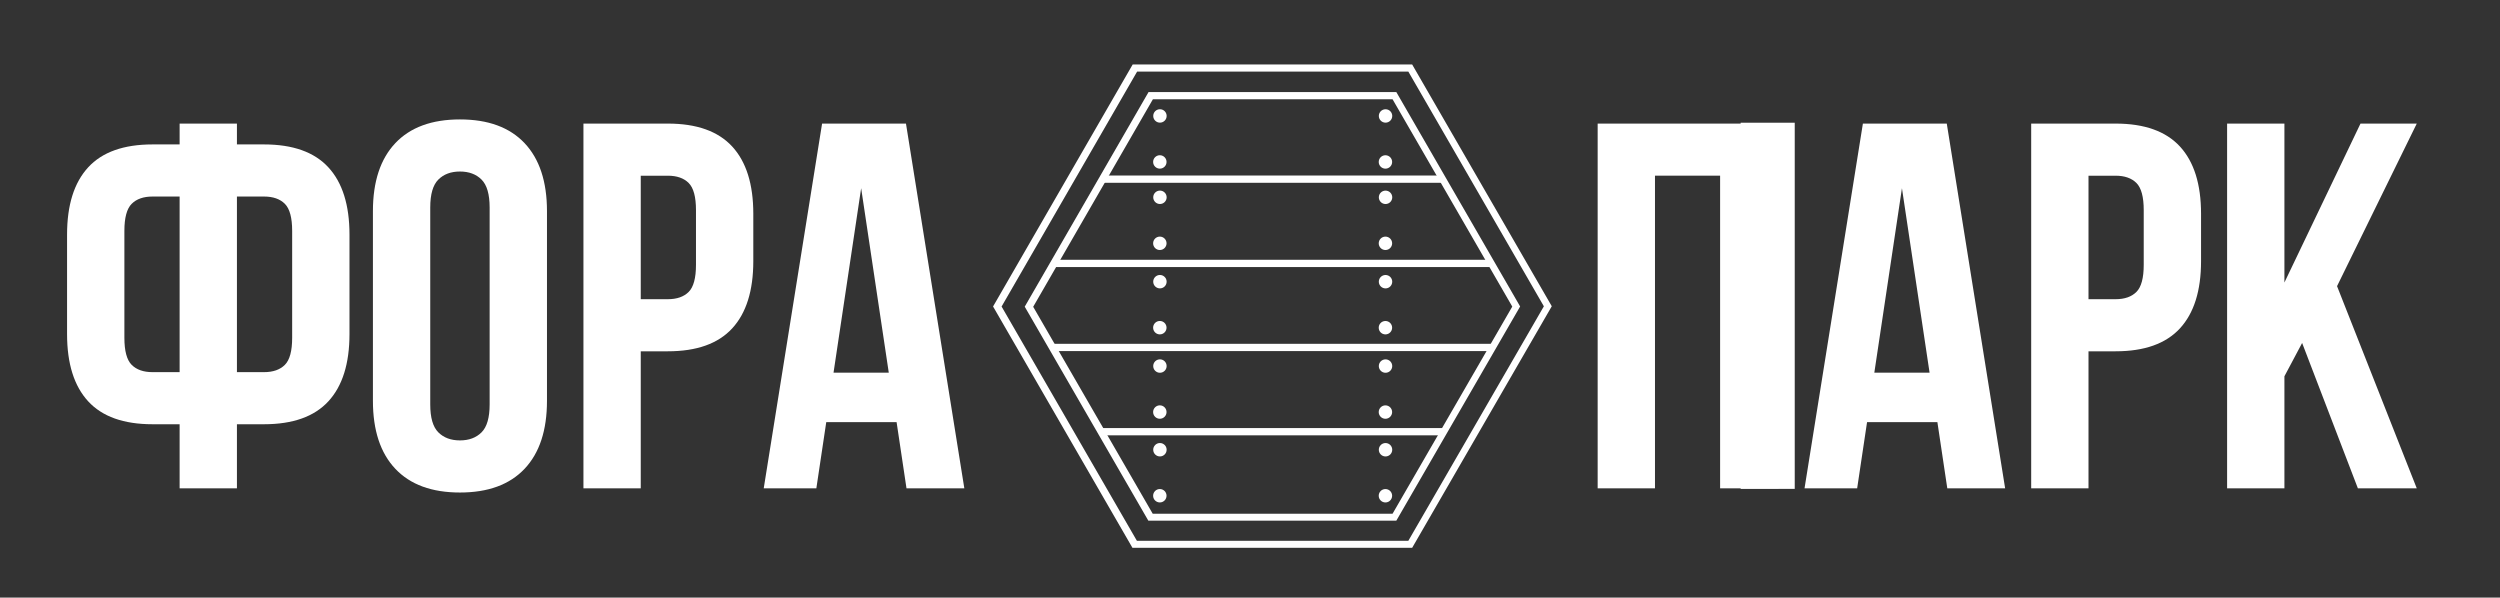
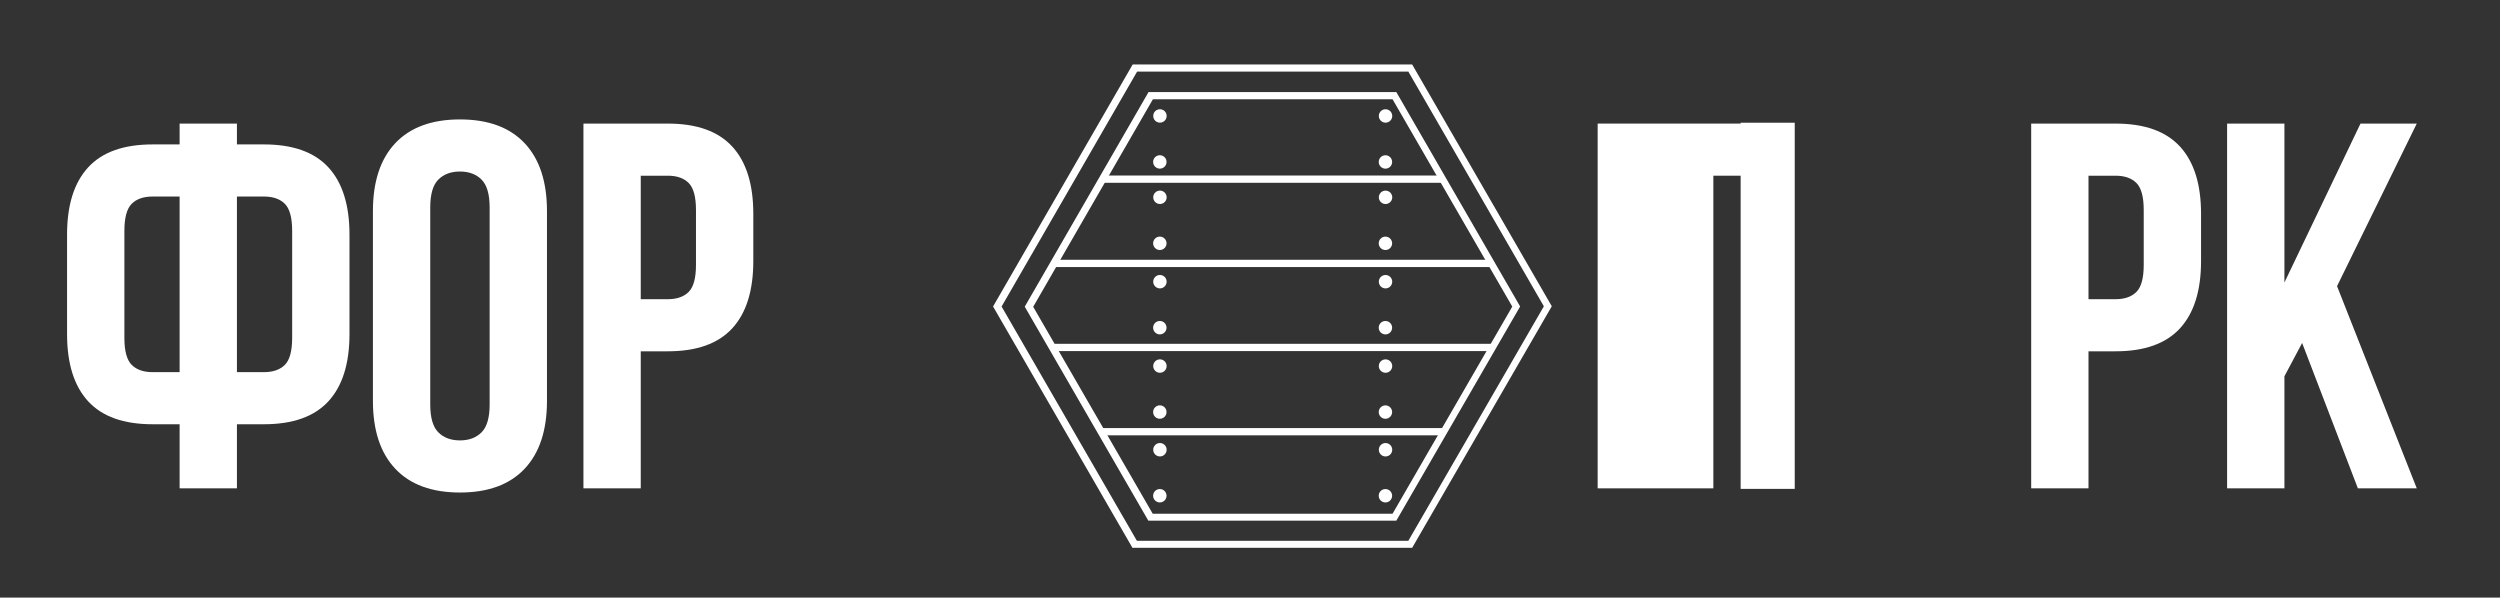
<svg xmlns="http://www.w3.org/2000/svg" id="_Слой_1" data-name="Слой 1" viewBox="0 0 2821.3 674.37">
  <rect x="0" y="0" width="2821.3" height="674.37" fill="#333333" stroke="none" />
  <defs>
    <style> .cls-1 { fill: #fff; } </style>
  </defs>
  <g>
-     <path class="cls-1" d="M1867.67,551.1h-64.68V139.47h204.05v411.63h-65.86V198.28h-73.5v352.82Z" />
-     <path class="cls-1" d="M2262.83,551.1h-65.27l-11.17-74.68h-79.38l-11.17,74.68h-59.39l65.86-411.63h94.67l65.86,411.63ZM2115.23,420.56h62.33l-31.17-208.17-31.17,208.17Z" />
+     <path class="cls-1" d="M1867.67,551.1h-64.68V139.47h204.05v411.63V198.28h-73.5v352.82Z" />
    <path class="cls-1" d="M2387.49,139.47c32.54,0,56.75,8.63,72.62,25.87,15.88,17.25,23.82,42.54,23.82,75.86v53.51c0,33.33-7.94,58.61-23.82,75.86-15.88,17.26-40.09,25.87-72.62,25.87h-30.58v154.65h-64.68V139.47h95.26ZM2356.91,198.28v139.37h30.58c10.19,0,18.03-2.74,23.52-8.23,5.49-5.49,8.23-15.68,8.23-30.58v-61.74c0-14.89-2.75-25.08-8.23-30.58-5.5-5.49-13.33-8.23-23.52-8.23h-30.58Z" />
    <path class="cls-1" d="M2598,387.04l-19.99,37.63v126.43h-64.68V139.47h64.68v179.35l85.85-179.35h63.51l-89.97,183.47,89.97,228.16h-66.45l-62.92-164.06Z" />
  </g>
  <g>
    <path class="cls-1" d="M202.7,478.77h-30.58c-32.54,0-56.75-8.62-72.62-25.87-15.88-17.25-23.82-42.53-23.82-75.86v-112.32c0-33.32,7.94-58.6,23.82-75.86,15.88-17.25,40.08-25.87,72.62-25.87h30.58v-23.52h64.68v23.52h30.58c32.54,0,56.75,8.63,72.62,25.87,15.88,17.26,23.82,42.54,23.82,75.86v112.32c0,33.33-7.94,58.61-23.82,75.86-15.88,17.25-40.09,25.87-72.62,25.87h-30.58v72.33h-64.68v-72.33ZM172.12,221.8c-10.2,0-18.04,2.75-23.52,8.23-5.49,5.49-8.23,15.68-8.23,30.58v120.55c0,14.9,2.74,25.09,8.23,30.58,5.49,5.49,13.32,8.23,23.52,8.23h30.58v-198.17h-30.58ZM267.38,221.8v198.17h30.58c10.19,0,18.03-2.74,23.52-8.23,5.49-5.49,8.23-15.67,8.23-30.58v-120.55c0-14.89-2.75-25.08-8.23-30.58-5.49-5.49-13.33-8.23-23.52-8.23h-30.58Z" />
    <path class="cls-1" d="M420.85,238.27c0-33.32,8.43-58.9,25.29-76.74,16.85-17.83,41.16-26.76,72.92-26.76s56.06,8.92,72.92,26.76c16.85,17.84,25.29,43.42,25.29,76.74v214.05c0,33.33-8.43,58.91-25.29,76.74-16.86,17.84-41.16,26.76-72.92,26.76s-56.07-8.91-72.92-26.76c-16.86-17.83-25.29-43.41-25.29-76.74v-214.05ZM485.54,456.43c0,14.9,3.03,25.39,9.11,31.46,6.07,6.08,14.2,9.11,24.4,9.11s18.32-3.03,24.4-9.11c6.07-6.07,9.11-16.56,9.11-31.46v-222.28c0-14.89-3.04-25.38-9.11-31.46-6.08-6.07-14.21-9.12-24.4-9.12s-18.33,3.04-24.4,9.12c-6.08,6.08-9.11,16.57-9.11,31.46v222.28Z" />
    <path class="cls-1" d="M753.68,139.47c32.54,0,56.75,8.63,72.62,25.87,15.88,17.25,23.82,42.54,23.82,75.86v53.51c0,33.33-7.94,58.61-23.82,75.86-15.88,17.26-40.09,25.87-72.62,25.87h-30.58v154.65h-64.68V139.47h95.26ZM723.1,198.28v139.37h30.58c10.19,0,18.03-2.74,23.52-8.23,5.49-5.49,8.23-15.68,8.23-30.58v-61.74c0-14.89-2.75-25.08-8.23-30.58-5.49-5.49-13.33-8.23-23.52-8.23h-30.58Z" />
-     <path class="cls-1" d="M1088.27,551.1h-65.27l-11.17-74.68h-79.39l-11.17,74.68h-59.39l65.86-411.63h94.67l65.86,411.63ZM940.67,420.56h62.33l-31.17-208.17-31.17,208.17Z" />
  </g>
  <g>
    <path class="cls-1" d="M1575.78,103.92h-279.64l-139.71,242.17,139.48,241.48h279.88l139.71-241.71-139.71-241.94ZM1571.53,579.75h-270.67l-134.89-233.53,135.11-234.21h270.44l135.11,233.98-135.11,233.76Z" />
    <path class="cls-1" d="M1593.65,72.75h-315.39l-157.57,273.13,157.3,272.35h315.65l157.57-272.61-157.57-272.87ZM1589.36,610.27h-306.37l-152.68-264.34,152.93-265.1h306.11l152.93,264.84-152.93,264.59Z" />
    <rect class="cls-1" x="1245.39" y="198.08" width="381.65" height="8.2" />
    <rect class="cls-1" x="1190.61" y="293.17" width="490.96" height="8.2" />
    <rect class="cls-1" x="1244.4" y="483.08" width="383.95" height="8.2" />
    <rect class="cls-1" x="1188.78" y="388" width="494.35" height="8.2" />
    <circle class="cls-1" cx="1309" cy="507.53" r="7.57" />
    <circle class="cls-1" cx="1308.89" cy="559.45" r="7.57" />
    <circle class="cls-1" cx="1563.59" cy="507.55" r="7.57" />
    <circle class="cls-1" cx="1563.48" cy="559.46" r="7.57" />
    <circle class="cls-1" cx="1309" cy="413.1" r="7.57" />
    <circle class="cls-1" cx="1308.89" cy="465.01" r="7.57" />
    <circle class="cls-1" cx="1563.59" cy="413.11" r="7.57" />
    <circle class="cls-1" cx="1563.48" cy="465.03" r="7.57" />
    <circle class="cls-1" cx="1309" cy="317.88" r="7.57" />
    <circle class="cls-1" cx="1308.89" cy="369.79" r="7.57" />
    <circle class="cls-1" cx="1563.59" cy="317.9" r="7.57" />
    <circle class="cls-1" cx="1563.48" cy="369.81" r="7.57" />
    <circle class="cls-1" cx="1309.02" cy="222.66" r="7.57" />
    <circle class="cls-1" cx="1308.9" cy="274.58" r="7.57" />
    <circle class="cls-1" cx="1563.61" cy="222.68" r="7.57" />
    <circle class="cls-1" cx="1563.49" cy="274.59" r="7.57" />
    <circle class="cls-1" cx="1309.02" cy="130.84" r="7.57" />
    <circle class="cls-1" cx="1308.9" cy="182.75" r="7.57" />
    <circle class="cls-1" cx="1563.61" cy="130.85" r="7.57" />
    <circle class="cls-1" cx="1563.49" cy="182.77" r="7.57" />
  </g>
  <rect class="cls-1" x="1964.35" y="138.49" width="61.04" height="413.22" />
</svg>